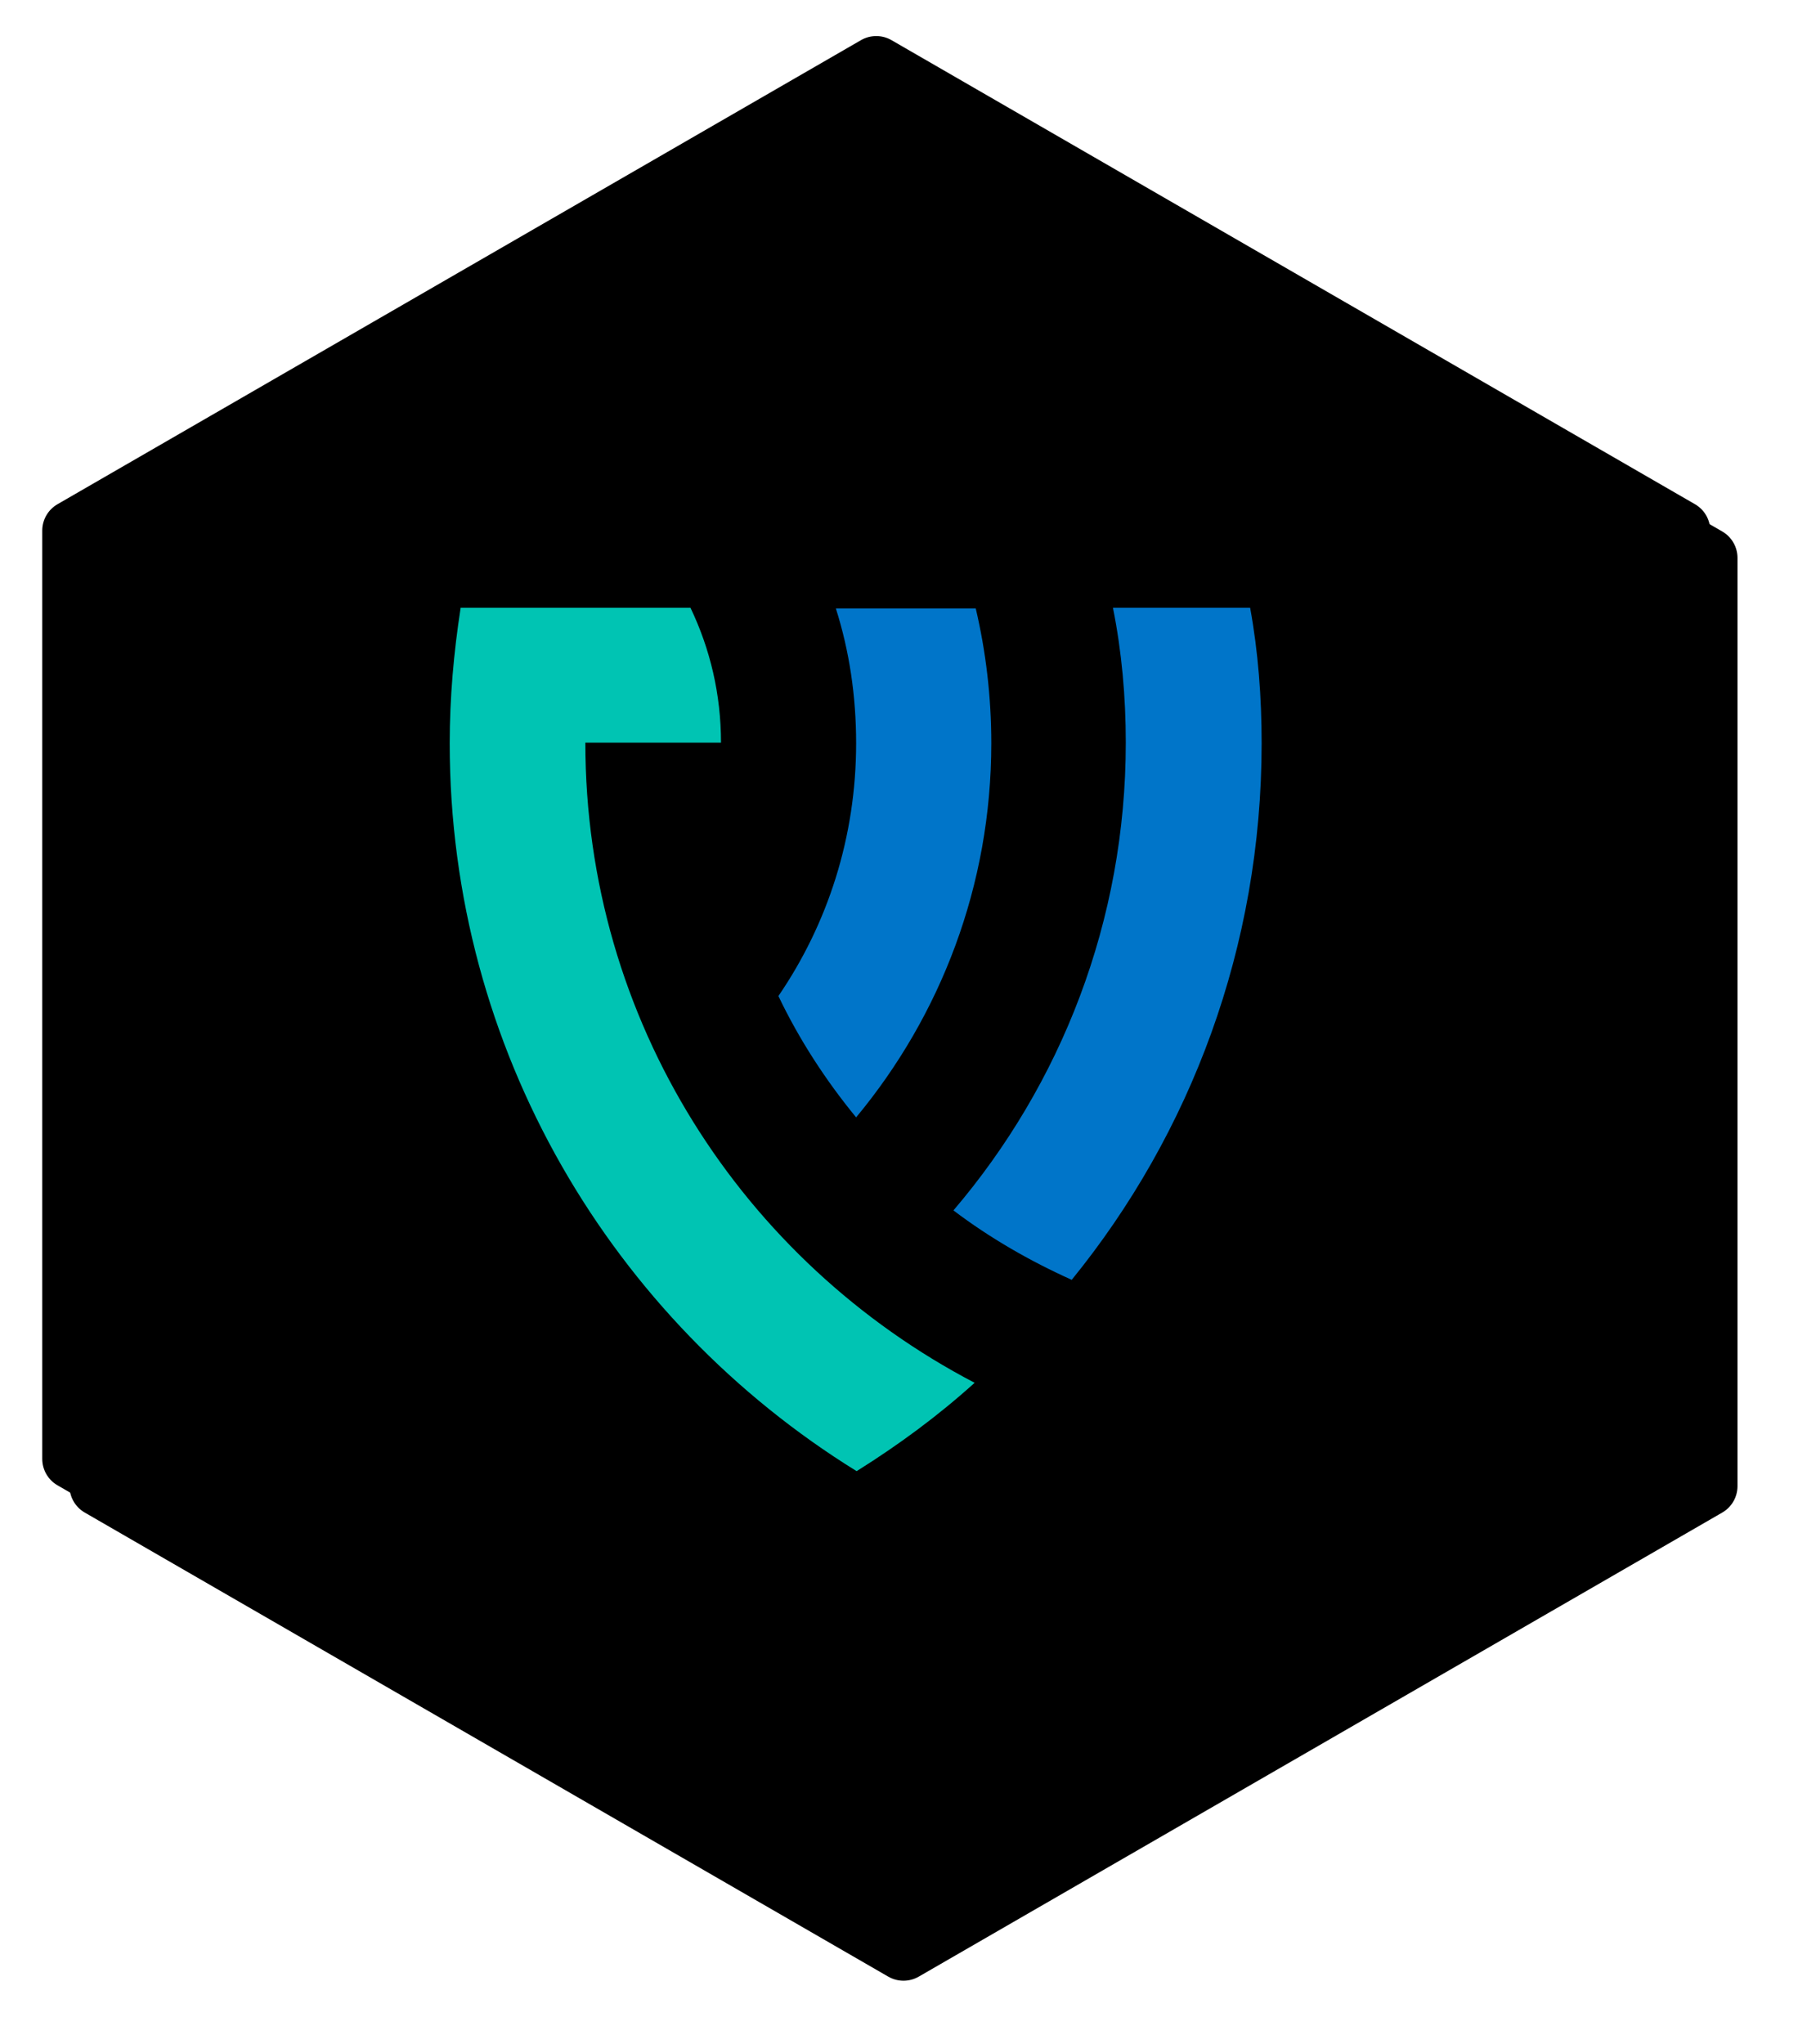
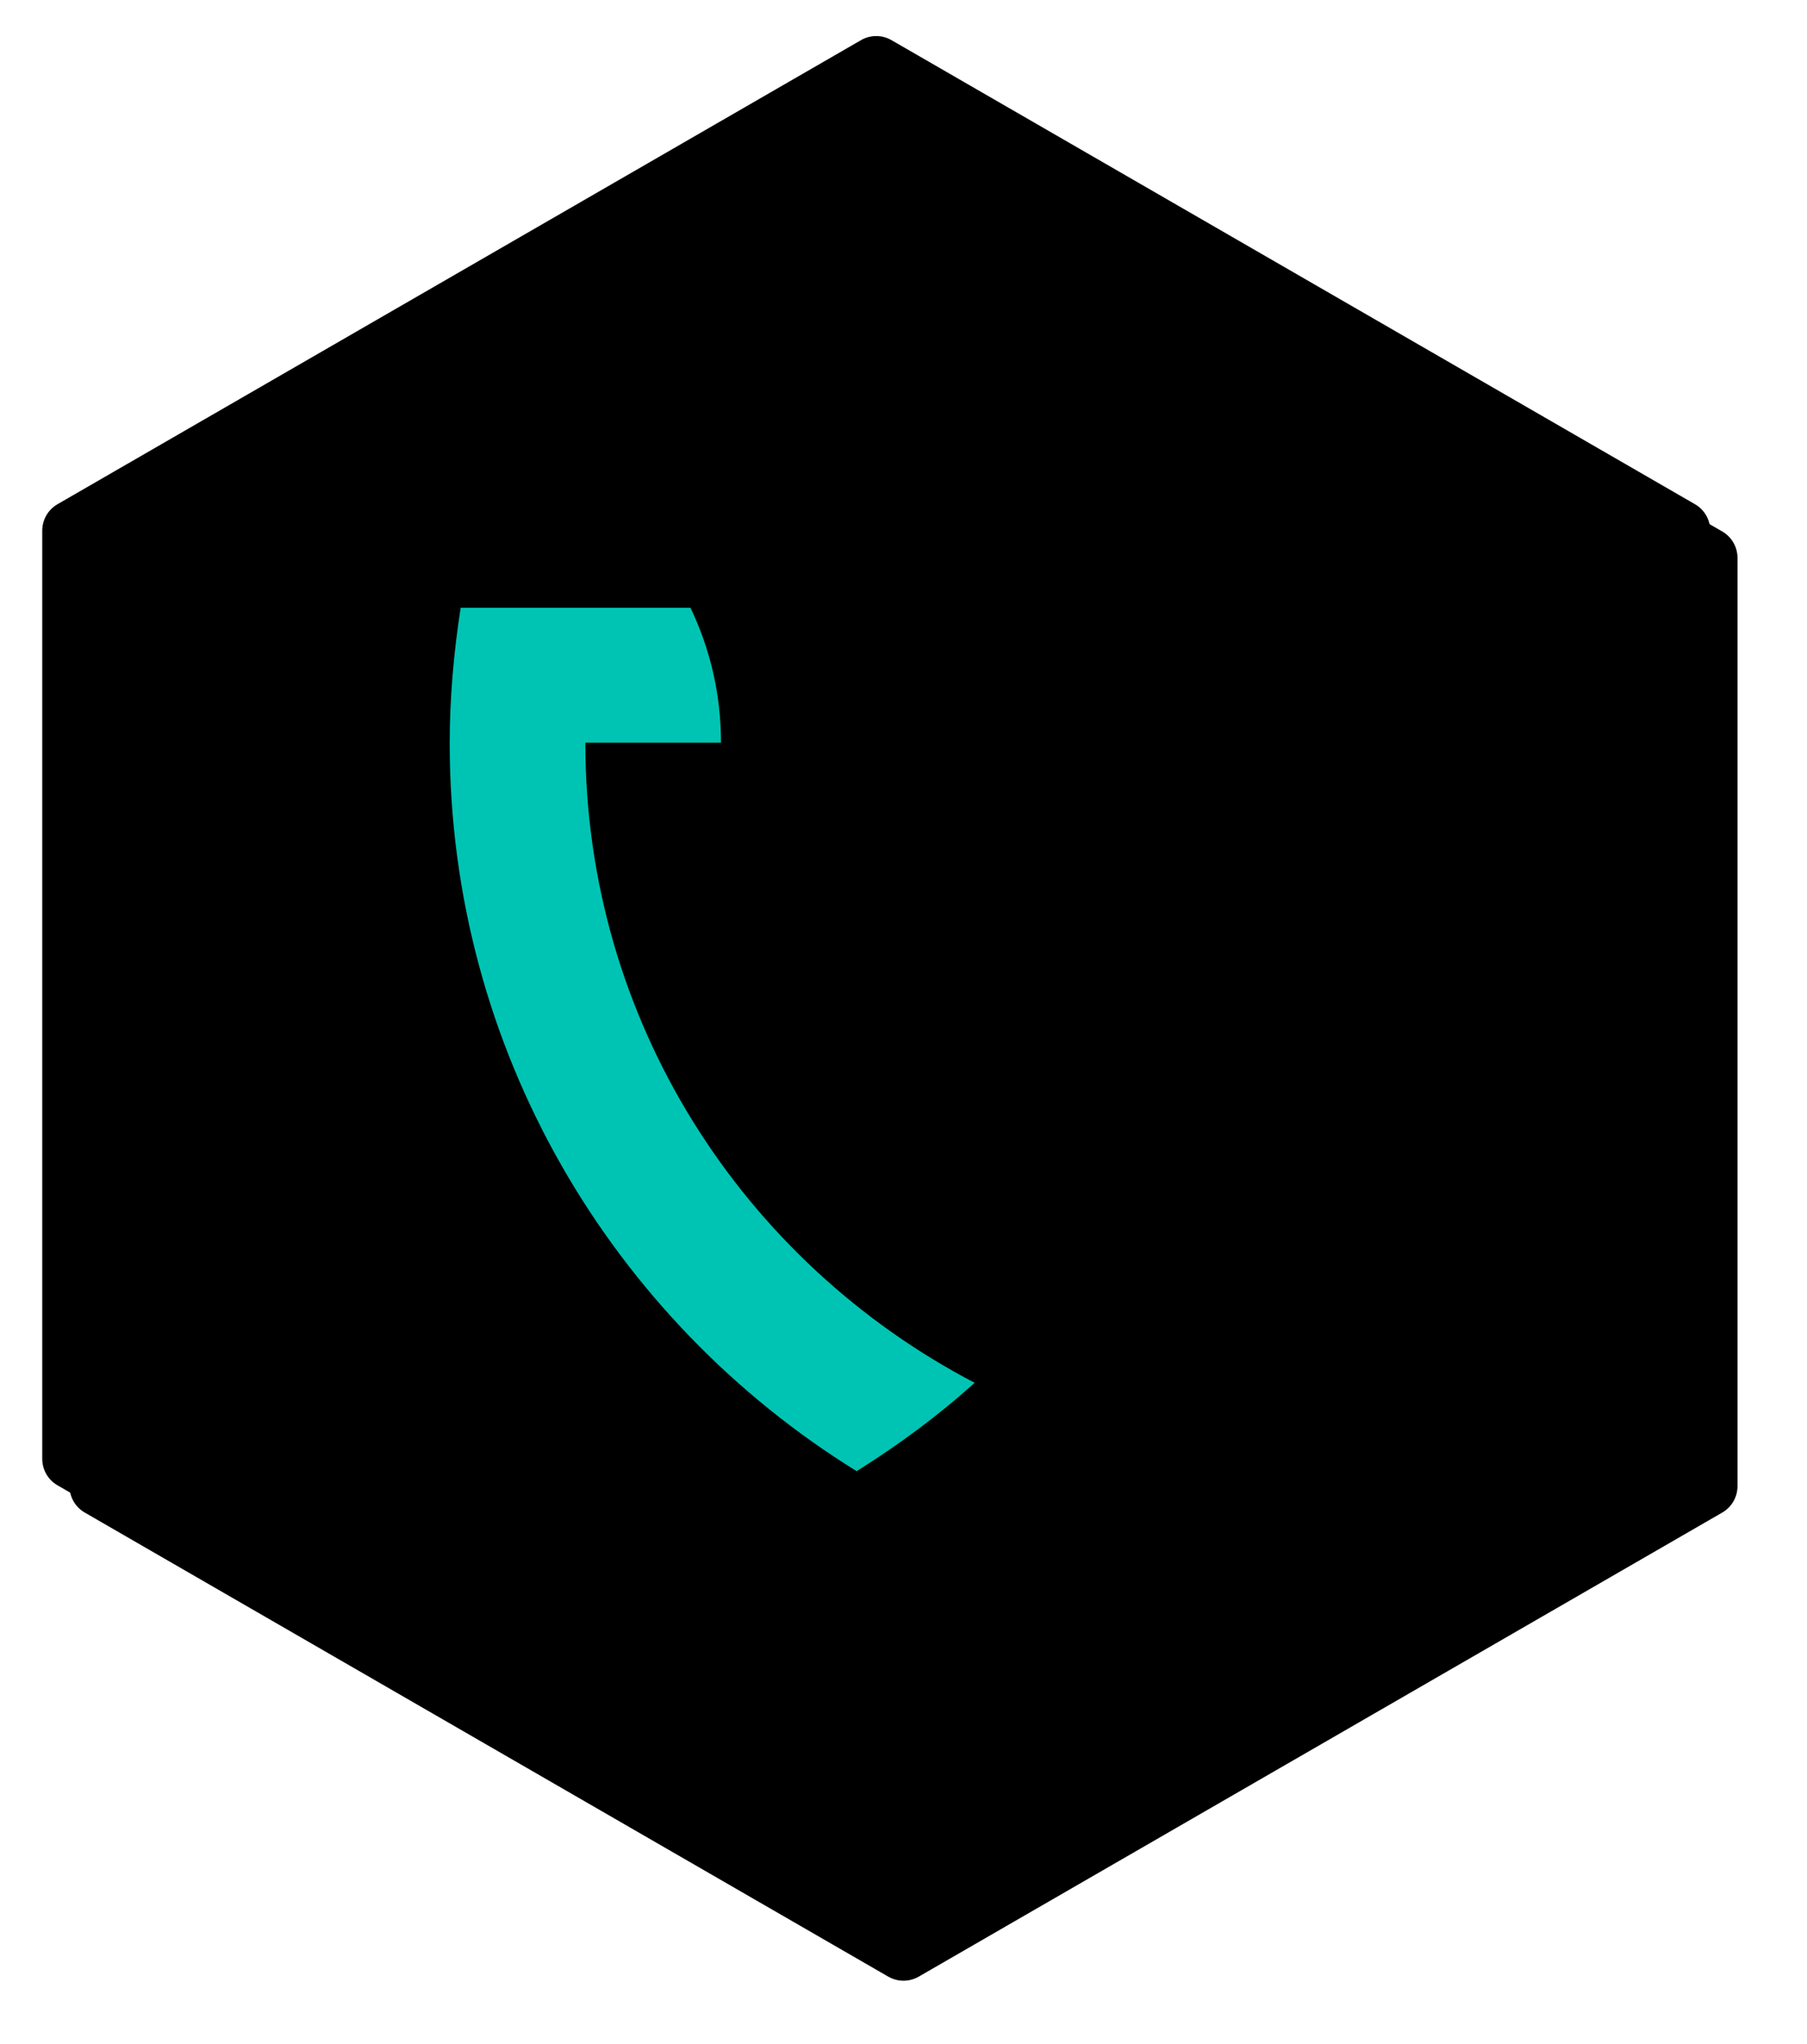
<svg xmlns="http://www.w3.org/2000/svg" xmlns:xlink="http://www.w3.org/1999/xlink" width="663px" height="750px" viewBox="0 0 663 750" version="1.1">
  <title>h/logo</title>
  <desc>Created with Sketch.</desc>
  <defs>
    <path d="M126.508,53.598 L-43.765,348.398 C-45.767,351.864 -45.767,356.136 -43.765,359.602 L126.508,654.402 C128.509,657.866 132.206,660 136.207,660 L476.793,660 C480.794,660 484.491,657.866 486.492,654.402 L656.765,359.602 C658.767,356.136 658.767,351.864 656.765,348.398 L486.492,53.598 C484.491,50.134 480.794,48 476.793,48 L136.207,48 C132.206,48 128.509,50.134 126.508,53.598 Z" id="path-1" />
    <filter x="-8.2%" y="-5.2%" width="112.5%" height="115.0%" filterUnits="objectBoundingBox" id="filter-2">
      <feMorphology radius="5" operator="erode" in="SourceAlpha" result="shadowSpreadOuter1" />
      <feOffset dx="-14" dy="14" in="shadowSpreadOuter1" result="shadowOffsetOuter1" />
      <feGaussianBlur stdDeviation="18" in="shadowOffsetOuter1" result="shadowBlurOuter1" />
      <feColorMatrix values="0 0 0 0 0   0 0 0 0 0   0 0 0 0 0  0 0 0 0.083 0" type="matrix" in="shadowBlurOuter1" />
    </filter>
    <filter x="-8.4%" y="-5.4%" width="112.8%" height="115.4%" filterUnits="objectBoundingBox" id="filter-3">
      <feMorphology radius="3" operator="erode" in="SourceAlpha" result="shadowSpreadInner1" />
      <feGaussianBlur stdDeviation="17.5" in="shadowSpreadInner1" result="shadowBlurInner1" />
      <feOffset dx="-4" dy="4" in="shadowBlurInner1" result="shadowOffsetInner1" />
      <feComposite in="shadowOffsetInner1" in2="SourceAlpha" operator="arithmetic" k2="-1" k3="1" result="shadowInnerInner1" />
      <feColorMatrix values="0 0 0 0 0   0 0 0 0 0   0 0 0 0 0  0 0 0 0.04 0" type="matrix" in="shadowInnerInner1" />
    </filter>
  </defs>
  <g id="Desktop" stroke="none" stroke-width="1" fill="none" fill-rule="evenodd">
    <g id="08_Solutions" transform="translate(-323, -2767)">
      <g id="block-4" transform="translate(334, 2666)">
        <g id="h/logo" transform="translate(0, 108)">
          <g id="Fill" transform="translate(306.5, 354) rotate(-90) translate(-306.5, -354) ">
            <use fill="black" fill-opacity="1" filter="url(#filter-2)" xlink:href="#path-1" />
            <use fill="#FFFFFF" fill-rule="evenodd" xlink:href="#path-1" />
            <use fill="black" fill-opacity="1" filter="url(#filter-3)" xlink:href="#path-1" />
          </g>
          <g id="vestrata-logo-element" transform="translate(154, 216)" fill-rule="nonzero">
-             <path d="M297.9,49.716 C297.9,124.413 271.863,192.927 228.22,246.6 C212.846,239.674 198.215,231.265 184.825,221.124 C224.252,174.871 248.058,115.014 248.058,49.468 C248.058,32.649 246.57,16.077 243.346,0 L293.684,0 C296.66,16.325 297.9,32.896 297.9,49.716 M193.008,0.247 L141.678,0.247 C146.637,15.83 149.117,32.402 149.117,49.716 C149.117,84.096 138.702,116.003 120.6,142.469 C128.287,158.546 137.958,173.387 149.117,186.991 C180.113,149.642 198.711,101.905 198.711,49.716 C198.711,32.649 196.727,16.077 193.008,0.247" id="Shape" fill="#0075C9" />
            <path d="M3.981,0.247 C1.493,16.335 0,32.917 0,49.748 C0,162.36 59.721,261.36 149.302,316.8 C164.73,307.147 179.163,296.505 192.6,284.377 C107.747,240.075 49.767,151.718 49.767,49.5 L99.535,49.5 C99.535,31.68 95.553,15.098 88.337,0 L3.981,0 L3.981,0.247 Z" id="Path" fill="#00C4B3" />
          </g>
        </g>
      </g>
    </g>
  </g>
</svg>